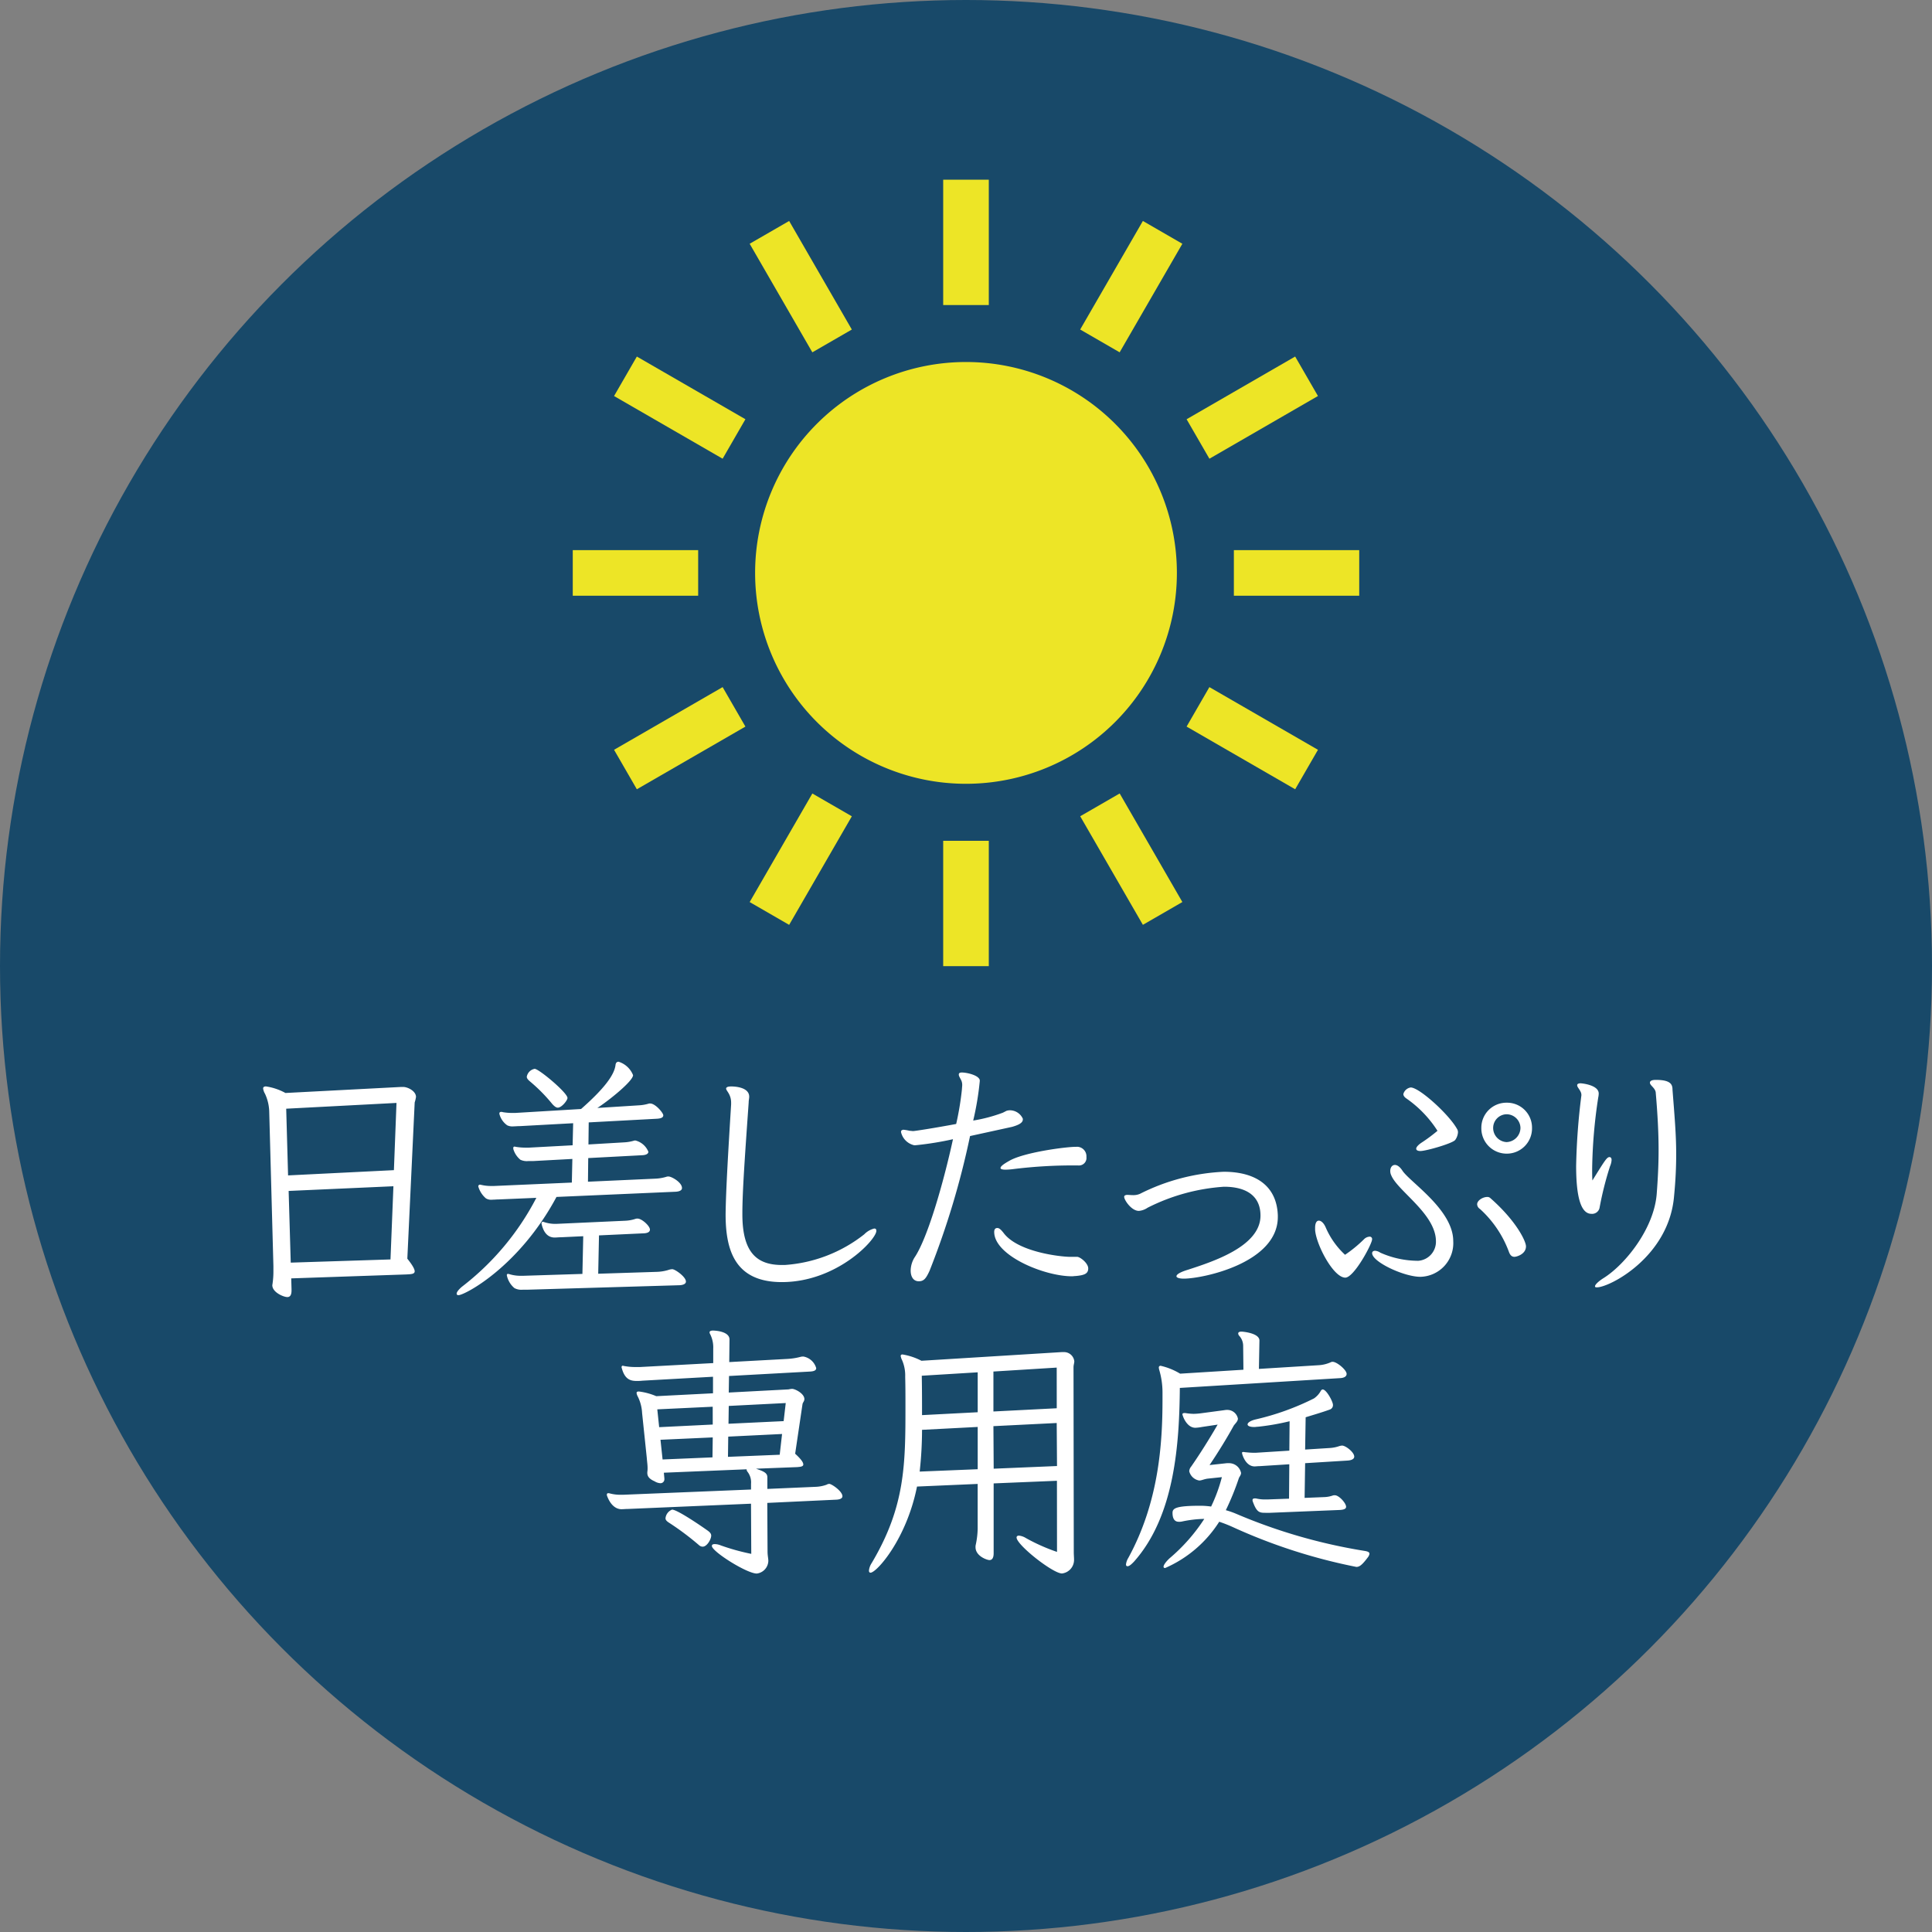
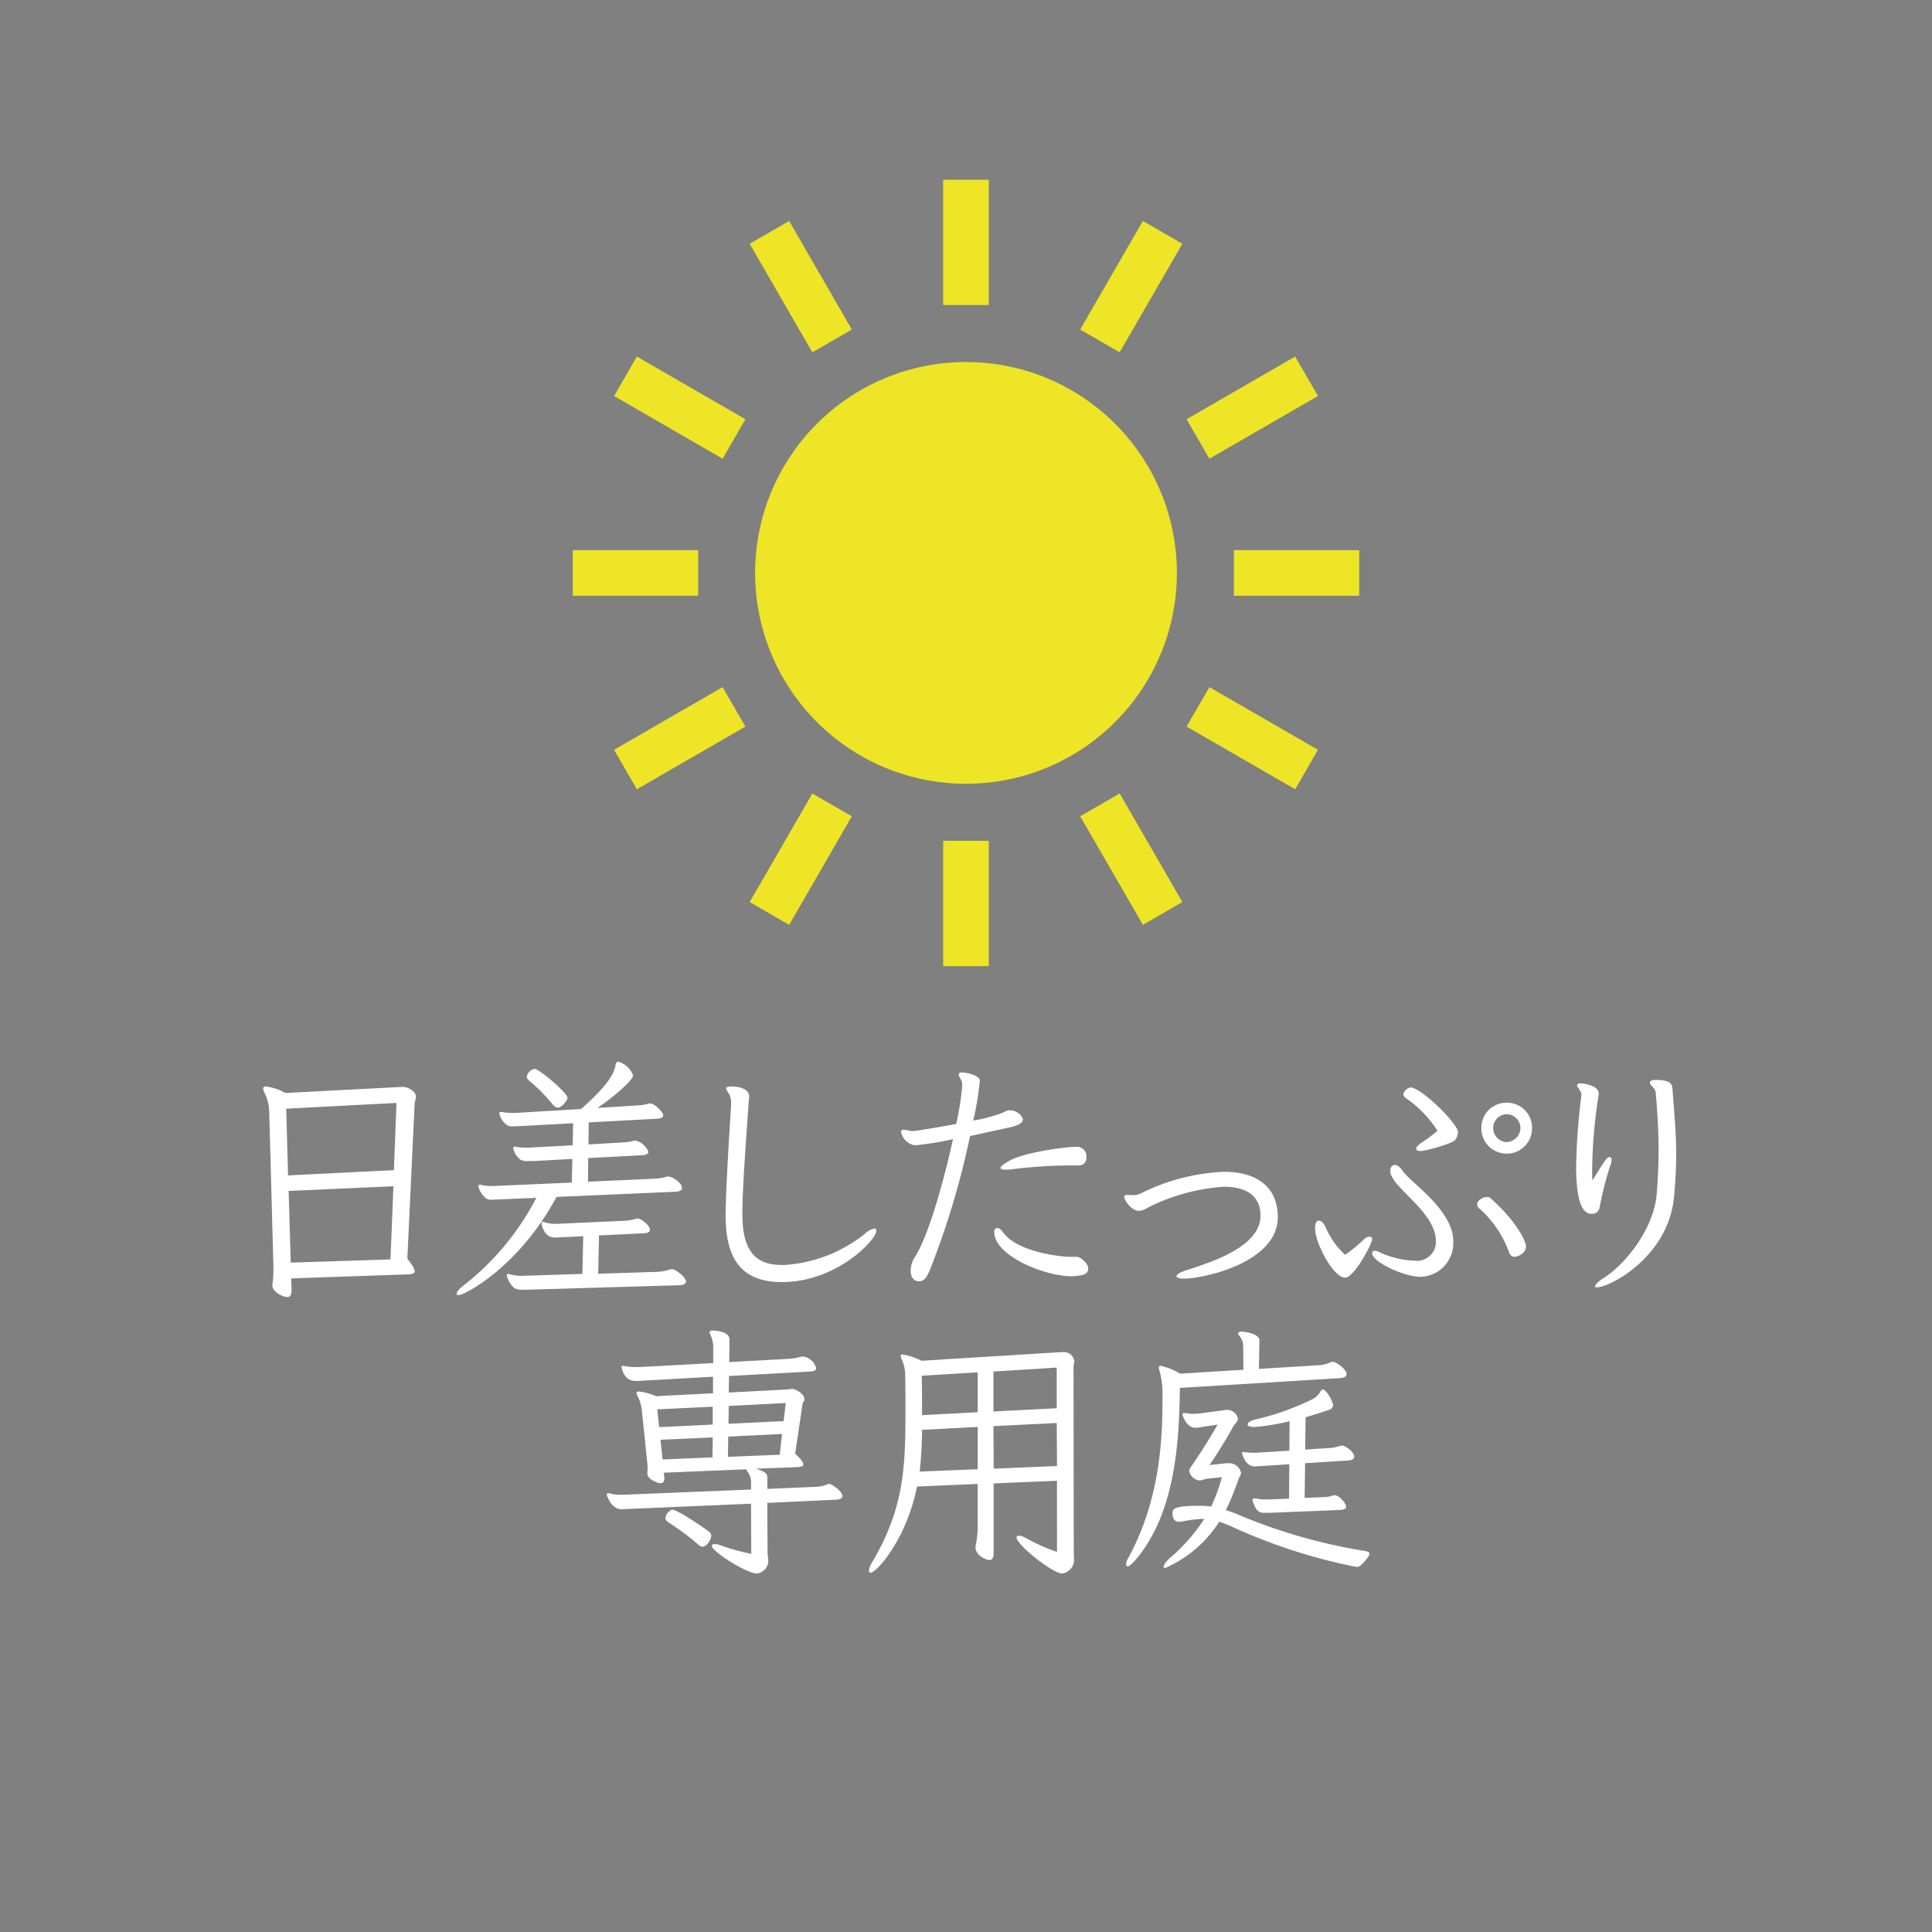
<svg xmlns="http://www.w3.org/2000/svg" width="206" height="206" viewBox="0 0 206 206">
  <rect x="0" y="0" width="206" height="206" fill="#808080" stroke="none" />
  <defs>
    <clipPath id="clip-path">
      <rect id="長方形_657" data-name="長方形 657" width="83.857" height="83.857" fill="#ede526" />
    </clipPath>
  </defs>
  <g id="グループ_259" data-name="グループ 259" transform="translate(-466 -2973)">
-     <circle id="楕円形_2" data-name="楕円形 2" cx="103" cy="103" r="103" transform="translate(466 2973)" fill="#184969" />
    <path id="パス_868" data-name="パス 868" d="M-61.684-.112c.5-.028.9-.028.9-.336,0-.224-.224-.644-.784-1.344l.784-16.66a3.615,3.615,0,0,0,.14-.588c0-.616-.868-1.064-1.372-1.064h-.2l-12.348.644a6.21,6.21,0,0,0-2.072-.7c-.224,0-.308.084-.308.224a1.488,1.488,0,0,0,.2.56,4.837,4.837,0,0,1,.448,1.82l.448,16.548v.56A8.768,8.768,0,0,1-75.936.84c0,.056-.028.14-.028.2,0,.756,1.2,1.26,1.6,1.26.28,0,.448-.2.448-.7v-.14L-73.948.308Zm-1.68-1.6L-74-1.372l-.224-7.644,11.172-.5Zm.364-9.52-11.284.56-.2-7.112,11.76-.616Zm30.072,2.3c.364-.028.644-.14.644-.392,0-.616-1.12-1.232-1.428-1.232a.617.617,0,0,0-.224.028,4.678,4.678,0,0,1-1.12.2L-42.308-10l.028-2.52,5.824-.308c.336-.028.588-.14.588-.364a2.008,2.008,0,0,0-1.372-1.2.476.476,0,0,0-.2.028,4.459,4.459,0,0,1-1.008.168l-3.808.224.028-2.352,7.308-.392c.364-.028.644-.112.644-.364s-.84-1.26-1.4-1.26a.476.476,0,0,0-.2.028,4.459,4.459,0,0,1-1.008.168l-4.424.28c1.176-.756,3.808-2.856,3.808-3.5a2.451,2.451,0,0,0-1.54-1.428c-.2,0-.308.112-.336.392-.14,1.008-1.148,2.436-3.668,4.648l-7.028.42h-.308a5.876,5.876,0,0,1-1.008-.084.355.355,0,0,0-.168-.028c-.14,0-.2.056-.2.2a2.12,2.12,0,0,0,.84,1.232,1.261,1.261,0,0,0,.644.112c.2,0,.448-.028.728-.028l5.656-.308-.056,2.352-4.676.252h-.336a6.462,6.462,0,0,1-1.036-.084c-.056,0-.084-.028-.112-.028-.14,0-.168.056-.168.168a.416.416,0,0,0,.028.168,2.35,2.35,0,0,0,.728,1.064,1.612,1.612,0,0,0,.868.14h.532l4.144-.224-.056,2.52-8.316.364h-.308a4.44,4.44,0,0,1-1.008-.112c-.056,0-.084-.028-.14-.028a.177.177,0,0,0-.2.2,2.6,2.6,0,0,0,.812,1.26,1.088,1.088,0,0,0,.7.14c.224,0,.448-.028.7-.028l3.976-.168A28.462,28.462,0,0,1-55.748,1.2c-.392.336-.56.588-.56.728,0,.112.056.168.2.168.644,0,6.44-3,10.444-10.472Zm.42,9.968c.364-.028.644-.14.644-.392,0-.5-1.148-1.316-1.456-1.316a1.382,1.382,0,0,0-.42.084,4.725,4.725,0,0,1-1.232.2l-6.244.2.084-4.088,4.844-.224c.336-.028.588-.14.588-.392,0-.392-.868-1.176-1.316-1.176a.617.617,0,0,0-.224.028,3.91,3.91,0,0,1-1.064.2l-7.392.336h-.168a3.793,3.793,0,0,1-1.148-.2c-.028,0-.056-.028-.084-.028-.084,0-.168.056-.168.2,0,.028.028.056.028.112.336,1.344,1.12,1.372,1.4,1.372.168,0,.392-.028.644-.028l2.38-.112L-42.9-.168l-6.328.2h-.28A4.118,4.118,0,0,1-50.68-.14a.355.355,0,0,0-.168-.028c-.084,0-.112.056-.112.14a2.4,2.4,0,0,0,.812,1.372,1.594,1.594,0,0,0,.924.168h.56ZM-44.492-18.928c0-.56-3.052-3.108-3.5-3.108a1.043,1.043,0,0,0-.84.84c0,.168.112.308.336.5a17.65,17.65,0,0,1,2.38,2.408c.224.252.42.392.588.392C-45.108-17.892-44.492-18.676-44.492-18.928ZM-21.616-1.12c-2.576,0-4.228-1.2-4.228-5.4v-.112c0-2.352.28-6.244.672-11.816,0-.224.056-.42.056-.616,0-1.092-1.764-1.092-1.9-1.092-.252,0-.448.028-.532.14a.1.1,0,0,0-.028.084c0,.252.532.588.532,1.512v.168c-.28,4.536-.56,9.156-.588,11.732,0,3.808.98,7.224,5.992,7.224,5.88,0,10.08-4.536,10.08-5.46,0-.168-.056-.252-.224-.252a2.251,2.251,0,0,0-1.064.616A15.346,15.346,0,0,1-21.336-1.12ZM4.06-16.716a1.525,1.525,0,0,0-1.4-.9,1.405,1.405,0,0,0-.336.056l-.392.2a16.514,16.514,0,0,1-3.164.84,30.937,30.937,0,0,0,.7-4.2v-.112c-.112-.532-1.4-.812-1.9-.812-.224,0-.336.056-.336.224,0,.2.224.476.308.728a1.243,1.243,0,0,1,.056.364c0,.168-.028.336-.028.448a30.665,30.665,0,0,1-.616,3.724c-2.408.448-4.4.756-4.592.756-.112,0-.224-.028-.364-.028a5.168,5.168,0,0,0-.644-.112.252.252,0,0,0-.14.028c-.112.028-.14.112-.14.224a1.866,1.866,0,0,0,1.4,1.4h.14a33.491,33.491,0,0,0,4-.644C-4.424-9.772-6.132-3.892-7.5-1.9A2.76,2.76,0,0,0-7.9-.532c0,.644.28,1.148.868,1.148.56,0,.784-.336,1.148-1.12A87.671,87.671,0,0,0-1.568-14.868l4.48-.98c.588-.168,1.148-.392,1.148-.784ZM11.032-.756c0-.532-.784-1.176-1.148-1.232H9.128c-1.008,0-5.628-.5-7.14-2.576-.168-.2-.392-.5-.644-.5-.28,0-.336.224-.336.42C1.008-2.128,6.328.084,9.3.084c.14,0,.252-.028.392-.028C10.64-.028,11-.2,11.032-.7ZM9.716-13.72c-1.092,0-5.516.588-7.084,1.484-.7.392-.952.616-.952.784,0,.112.224.168.532.168A7.379,7.379,0,0,0,3-11.34a51.23,51.23,0,0,1,7-.392.8.8,0,0,0,.84-.9,1.015,1.015,0,0,0-.952-1.092ZM31.248-6.412C31.136-9.6,28.84-11.06,25.48-11.06a22,22,0,0,0-8.932,2.352,1.765,1.765,0,0,1-.728.14c-.252,0-.448-.028-.616-.028a.559.559,0,0,0-.252.056.169.169,0,0,0-.084.168c0,.308.756,1.484,1.568,1.484a1.967,1.967,0,0,0,.924-.336,21.1,21.1,0,0,1,8.148-2.24c2.352,0,3.892.952,3.892,3.08,0,3.276-5.068,4.9-7.728,5.768-.84.252-1.232.5-1.232.7,0,.14.28.252.784.252,1.988,0,10.024-1.652,10.024-6.58Zm17.024-9.016a17.106,17.106,0,0,1-1.736,1.288c-.364.252-.532.476-.532.616,0,.168.168.252.448.252.616,0,3.528-.84,3.724-1.2a1.561,1.561,0,0,0,.28-.784.643.643,0,0,0-.112-.392c-.84-1.512-4-4.4-4.928-4.4a.969.969,0,0,0-.784.7c0,.168.112.336.364.5A12.161,12.161,0,0,1,48.272-15.428Zm7.364,2.436a2.69,2.69,0,0,0,2.716-2.744,2.66,2.66,0,0,0-2.716-2.688,2.671,2.671,0,0,0-2.688,2.688A2.7,2.7,0,0,0,55.636-12.992ZM46.452.14a3.591,3.591,0,0,0,3.5-3.808c0-3.36-4.676-6.328-5.432-7.532-.28-.42-.56-.588-.784-.588-.308,0-.5.28-.5.644a1.067,1.067,0,0,0,.112.476c.7,1.68,4.76,4.116,4.76,7.028a2.036,2.036,0,0,1-1.876,2.072,9.938,9.938,0,0,1-4.06-.868,1.116,1.116,0,0,0-.56-.2c-.2,0-.308.112-.308.252C41.3-1.456,44.688.14,46.452.14ZM57.708-3.108C57.708-3.64,56.7-5.8,53.9-8.26a.446.446,0,0,0-.336-.112c-.448,0-1.064.364-1.064.784a.632.632,0,0,0,.308.5,11.584,11.584,0,0,1,3.08,4.564c.14.392.336.532.588.532C56.7-1.988,57.708-2.268,57.708-3.108ZM35.224-4.872c.084,1.512,1.932,5.1,3.22,5.1.924,0,2.856-3.584,2.856-4.088a.251.251,0,0,0-.28-.28.9.9,0,0,0-.588.28,14.163,14.163,0,0,1-2.016,1.652,8.613,8.613,0,0,1-2.072-2.94c-.2-.448-.476-.7-.728-.7-.224,0-.392.252-.392.756Zm20.412-9.352a1.509,1.509,0,0,1-1.428-1.512,1.458,1.458,0,0,1,1.428-1.456,1.488,1.488,0,0,1,1.484,1.456A1.537,1.537,0,0,1,55.636-14.224Zm7.98-4.984a69.391,69.391,0,0,0-.56,7.532c0,3.276.5,5.1,1.624,5.1a.81.81,0,0,0,.868-.616,35.52,35.52,0,0,1,1.12-4.452,1.936,1.936,0,0,0,.168-.672c0-.2-.084-.308-.224-.308-.28,0-.5.364-1.82,2.492-.028-.364-.028-.784-.028-1.26a54.373,54.373,0,0,1,.644-7.56,2.451,2.451,0,0,0,.056-.448c0-.924-1.82-1.092-1.932-1.092-.2,0-.336.056-.364.168v.056c0,.224.448.588.448,1.008Zm7.308-1.344c0,.28.532.532.616,1.008.2,2.3.308,4.312.308,6.16,0,1.624-.084,3.164-.2,4.676-.28,3.668-3.3,7.476-5.628,8.96-.588.364-.952.728-.952.9,0,.084.056.112.2.112,1.372,0,7.7-3.276,8.232-9.744.168-1.736.224-3.136.224-4.48,0-2.044-.168-3.976-.392-6.832,0-.532-.14-1.064-1.764-1.064-.336,0-.588.056-.644.252ZM-15.764,23.9c.336-.028.588-.14.588-.364,0-.532-1.148-1.316-1.4-1.316a.54.54,0,0,0-.28.084A3.8,3.8,0,0,1-18,22.532l-5.18.224V21.524c0-.336-.168-.56-.9-.812l-.308-.112,4.368-.168c.364-.028.672-.056.672-.28s-.224-.56-.868-1.148l.784-5.292c.028-.168.2-.308.2-.532,0-.588-.98-1.092-1.316-1.092a1.927,1.927,0,0,0-.364.056l-6.384.336.028-1.764,8.68-.476c.364-.028.616-.112.616-.364A1.734,1.734,0,0,0-19.32,8.644a1.05,1.05,0,0,0-.308.028,6.942,6.942,0,0,1-1.428.224l-6.188.336.028-2.408c0-.868-1.512-.952-1.764-.952-.224,0-.364.056-.364.2a.4.4,0,0,0,.056.168A3.117,3.117,0,0,1-28.952,7.8v1.54l-7.812.42h-.42a6.486,6.486,0,0,1-1.288-.112c-.028,0-.084-.028-.112-.028a.132.132,0,0,0-.14.14.3.3,0,0,0,.028.14c.336,1.232.98,1.344,1.6,1.344a4.546,4.546,0,0,0,.588-.028l7.532-.42v1.764l-6.048.308a6.95,6.95,0,0,0-1.848-.5c-.2,0-.252.056-.252.168a1.1,1.1,0,0,0,.14.392,4.419,4.419,0,0,1,.448,1.736l.5,4.788c.028.392.084.728.084,1.064a2.562,2.562,0,0,1-.028.448v.084c0,.364.2.644.784.9a1.285,1.285,0,0,0,.616.2.418.418,0,0,0,.42-.448v-.056l-.056-.616,8.82-.364a.453.453,0,0,0,.112.28,1.827,1.827,0,0,1,.364,1.26v.616l-13.664.56h-.252a4.367,4.367,0,0,1-1.232-.168h-.084a.132.132,0,0,0-.14.14.355.355,0,0,0,.028.168c.532,1.4,1.372,1.4,1.54,1.4.2,0,.42-.028.7-.028l13.1-.56.028,5.348a23.394,23.394,0,0,1-3.248-.9,1.772,1.772,0,0,0-.644-.14c-.2,0-.308.056-.308.2,0,.588,3.724,2.94,4.788,2.94a1.4,1.4,0,0,0,1.232-1.344c0-.28-.084-.56-.084-1.008l-.028-5.18Zm-6.1-4.788-5.516.224.028-2.156,5.74-.28Zm-7.168.28-5.32.224-.224-2.1,5.572-.252Zm7.588-3.864-5.88.28.028-1.9,6.076-.308Zm-7.56.364-5.712.28-.2-1.9,5.908-.28Zm-1.064,13.02c.448,0,.9-.784.9-1.176,0-.252-.2-.42-.532-.644-.28-.2-3.052-2.128-3.64-2.128a1.1,1.1,0,0,0-.7.924c0,.168.112.308.42.5a29.478,29.478,0,0,1,3.136,2.352A.617.617,0,0,0-30.072,28.916Zm37.772.56a20.023,20.023,0,0,1-3.332-1.484,1.716,1.716,0,0,0-.728-.252c-.168,0-.252.084-.252.2,0,.784,3.864,3.836,4.844,3.836A1.457,1.457,0,0,0,9.52,30.288c0-.224-.028-.5-.028-.812L9.464,9.792c0-.252.084-.448.084-.644a1.1,1.1,0,0,0-1.12-.98H8.2l-14.952.924A6.7,6.7,0,0,0-8.764,8.42c-.14,0-.2.056-.2.168a1.41,1.41,0,0,0,.14.42A4.091,4.091,0,0,1-8.484,10.8c.028,1.036.028,2.1.028,3.136,0,6.244-.028,10.724-3.612,16.744a1.756,1.756,0,0,0-.28.784c0,.14.056.224.168.224.644,0,3.836-3.556,4.956-9.184l6.468-.28v4.788a8.847,8.847,0,0,1-.2,1.68.953.953,0,0,0-.028.28c0,.952,1.232,1.372,1.484,1.372.28,0,.448-.224.448-.728V22.168l6.748-.28Zm0-9.156L.952,20.6.924,16.064l6.748-.336Zm-.028-6.16L.924,14.5V10.24l6.748-.42Zm-8.428,6.5-6.188.252a40.377,40.377,0,0,0,.252-4.452l5.936-.308Zm0-6.076-5.936.308c0-1.372,0-2.8-.028-4.2l5.964-.364ZM25.284,21.5a17.056,17.056,0,0,1-1.148,3.136,8.018,8.018,0,0,0-1.176-.084c-2.6,0-2.94.28-2.94.756,0,.7.28.952.672.952a1.363,1.363,0,0,0,.336-.028,12.43,12.43,0,0,1,2.38-.28,19.124,19.124,0,0,1-3.7,4.2c-.42.392-.644.728-.644.9,0,.084.056.14.168.14A12.97,12.97,0,0,0,25,26.256a14.66,14.66,0,0,1,1.428.56A59.342,59.342,0,0,0,39.62,31.072c.336,0,.616-.2,1.26-1.064a.776.776,0,0,0,.14-.336c0-.168-.168-.252-.532-.308a58.5,58.5,0,0,1-13.664-3.948,9.075,9.075,0,0,0-1.12-.392,28.626,28.626,0,0,0,1.372-3.36c.056-.2.252-.364.252-.616a1.305,1.305,0,0,0-1.26-1.036h-.252l-1.848.2c.952-1.4,1.932-3.024,2.548-4.144.112-.224.476-.476.476-.812a1.153,1.153,0,0,0-1.092-.924,1.722,1.722,0,0,0-.364.028l-2.52.336a7.407,7.407,0,0,1-.756.056,6.275,6.275,0,0,1-.868-.084H21.28c-.14,0-.2.056-.2.112a.252.252,0,0,0,.028.14c.112.392.56,1.316,1.344,1.316a4.5,4.5,0,0,0,.7-.084l1.68-.252c-.924,1.6-1.932,3.192-2.828,4.48a.824.824,0,0,0-.2.5,1.324,1.324,0,0,0,1.064.98c.252,0,.476-.14.9-.2ZM37.94,10.94c.364-.028.644-.168.644-.448,0-.42-1.036-1.288-1.484-1.288a.355.355,0,0,0-.168.028,3.649,3.649,0,0,1-1.372.336l-6.328.392.056-3.024c0-.812-1.82-.952-1.9-.952-.224,0-.364.056-.364.2a.425.425,0,0,0,.14.28A1.6,1.6,0,0,1,27.552,7.5l.028,2.548-6.748.42a7.071,7.071,0,0,0-2.072-.84.177.177,0,0,0-.2.2,1.232,1.232,0,0,0,.056.28,8.481,8.481,0,0,1,.336,2.324v.784c0,4.62-.364,10.892-3.64,16.884a1.759,1.759,0,0,0-.252.7c0,.14.056.2.168.2s.28-.084.532-.336l.14-.14c4.4-4.928,4.844-12.712,4.9-18.536ZM37.884,25c.392-.028.644-.112.644-.336,0-.392-.756-1.232-1.2-1.232a.617.617,0,0,0-.224.028,3,3,0,0,1-.9.168l-2.1.084.056-3.7,4.536-.28c.42-.028.7-.168.7-.42,0-.476-.924-1.176-1.288-1.176a1.191,1.191,0,0,0-.308.056,3.806,3.806,0,0,1-.98.2l-2.66.168.056-3.444c.812-.252,1.68-.5,2.548-.812a.5.5,0,0,0,.364-.5c0-.364-.7-1.652-1.092-1.652-.084,0-.14.056-.2.14a2.335,2.335,0,0,1-.728.812,27.6,27.6,0,0,1-6.216,2.24c-.588.14-.868.364-.868.532s.252.28.728.28c.112,0,.224-.028.364-.028a25.411,25.411,0,0,0,3.388-.588l-.028,3.136-3.556.224h-.28c-.28,0-.56-.028-.84-.056-.084,0-.14-.028-.2-.028-.14,0-.168.028-.168.112,0,.112.364,1.428,1.344,1.428.14,0,.308-.028.532-.028l3.164-.2-.028,3.668-2.324.084h-.28a4,4,0,0,1-.812-.084.7.7,0,0,0-.224-.028q-.252,0-.252.168a.355.355,0,0,0,.028.168c.42,1.176.728,1.2,1.372,1.2h.448Z" transform="translate(571 3109)" fill="#fff" />
    <g id="グループ_218" data-name="グループ 218" transform="translate(527.071 2992.159)">
      <g id="グループ_217" data-name="グループ 217" transform="translate(0 0)" clip-path="url(#clip-path)">
        <path id="パス_828" data-name="パス 828" d="M27.036,4.55A22.486,22.486,0,1,1,4.55,27.036,22.486,22.486,0,0,1,27.036,4.55" transform="translate(14.893 14.891)" fill="#ede526" />
        <rect id="長方形_645" data-name="長方形 645" width="4.863" height="13.367" transform="translate(39.497)" fill="#ede526" />
        <rect id="長方形_646" data-name="長方形 646" width="4.863" height="13.367" transform="translate(39.497 70.491)" fill="#ede526" />
        <rect id="長方形_647" data-name="長方形 647" width="4.861" height="13.367" transform="translate(18.862 6.832) rotate(-29.999)" fill="#ede526" />
        <rect id="長方形_648" data-name="長方形 648" width="4.861" height="13.367" transform="translate(54.106 67.875) rotate(-29.999)" fill="#ede526" />
        <rect id="長方形_649" data-name="長方形 649" width="4.861" height="13.367" transform="translate(4.403 23.068) rotate(-60.001)" fill="#ede526" />
        <rect id="長方形_650" data-name="長方形 650" width="4.86" height="13.369" transform="matrix(0.5, -0.866, 0.866, 0.5, 65.45, 58.313)" fill="#ede526" />
        <rect id="長方形_651" data-name="長方形 651" width="13.371" height="4.863" transform="translate(0 39.497)" fill="#ede526" />
        <rect id="長方形_652" data-name="長方形 652" width="13.371" height="4.863" transform="translate(70.491 39.497)" fill="#ede526" />
        <rect id="長方形_653" data-name="長方形 653" width="13.367" height="4.861" transform="matrix(0.866, -0.5, 0.5, 0.866, 4.403, 60.788)" fill="#ede526" />
        <rect id="長方形_654" data-name="長方形 654" width="13.367" height="4.861" transform="translate(65.451 25.543) rotate(-30.014)" fill="#ede526" />
        <rect id="長方形_655" data-name="長方形 655" width="13.367" height="4.861" transform="matrix(0.5, -0.866, 0.866, 0.5, 18.863, 77.024)" fill="#ede526" />
        <rect id="長方形_656" data-name="長方形 656" width="13.367" height="4.861" transform="translate(54.103 15.976) rotate(-59.986)" fill="#ede526" />
      </g>
    </g>
  </g>
</svg>